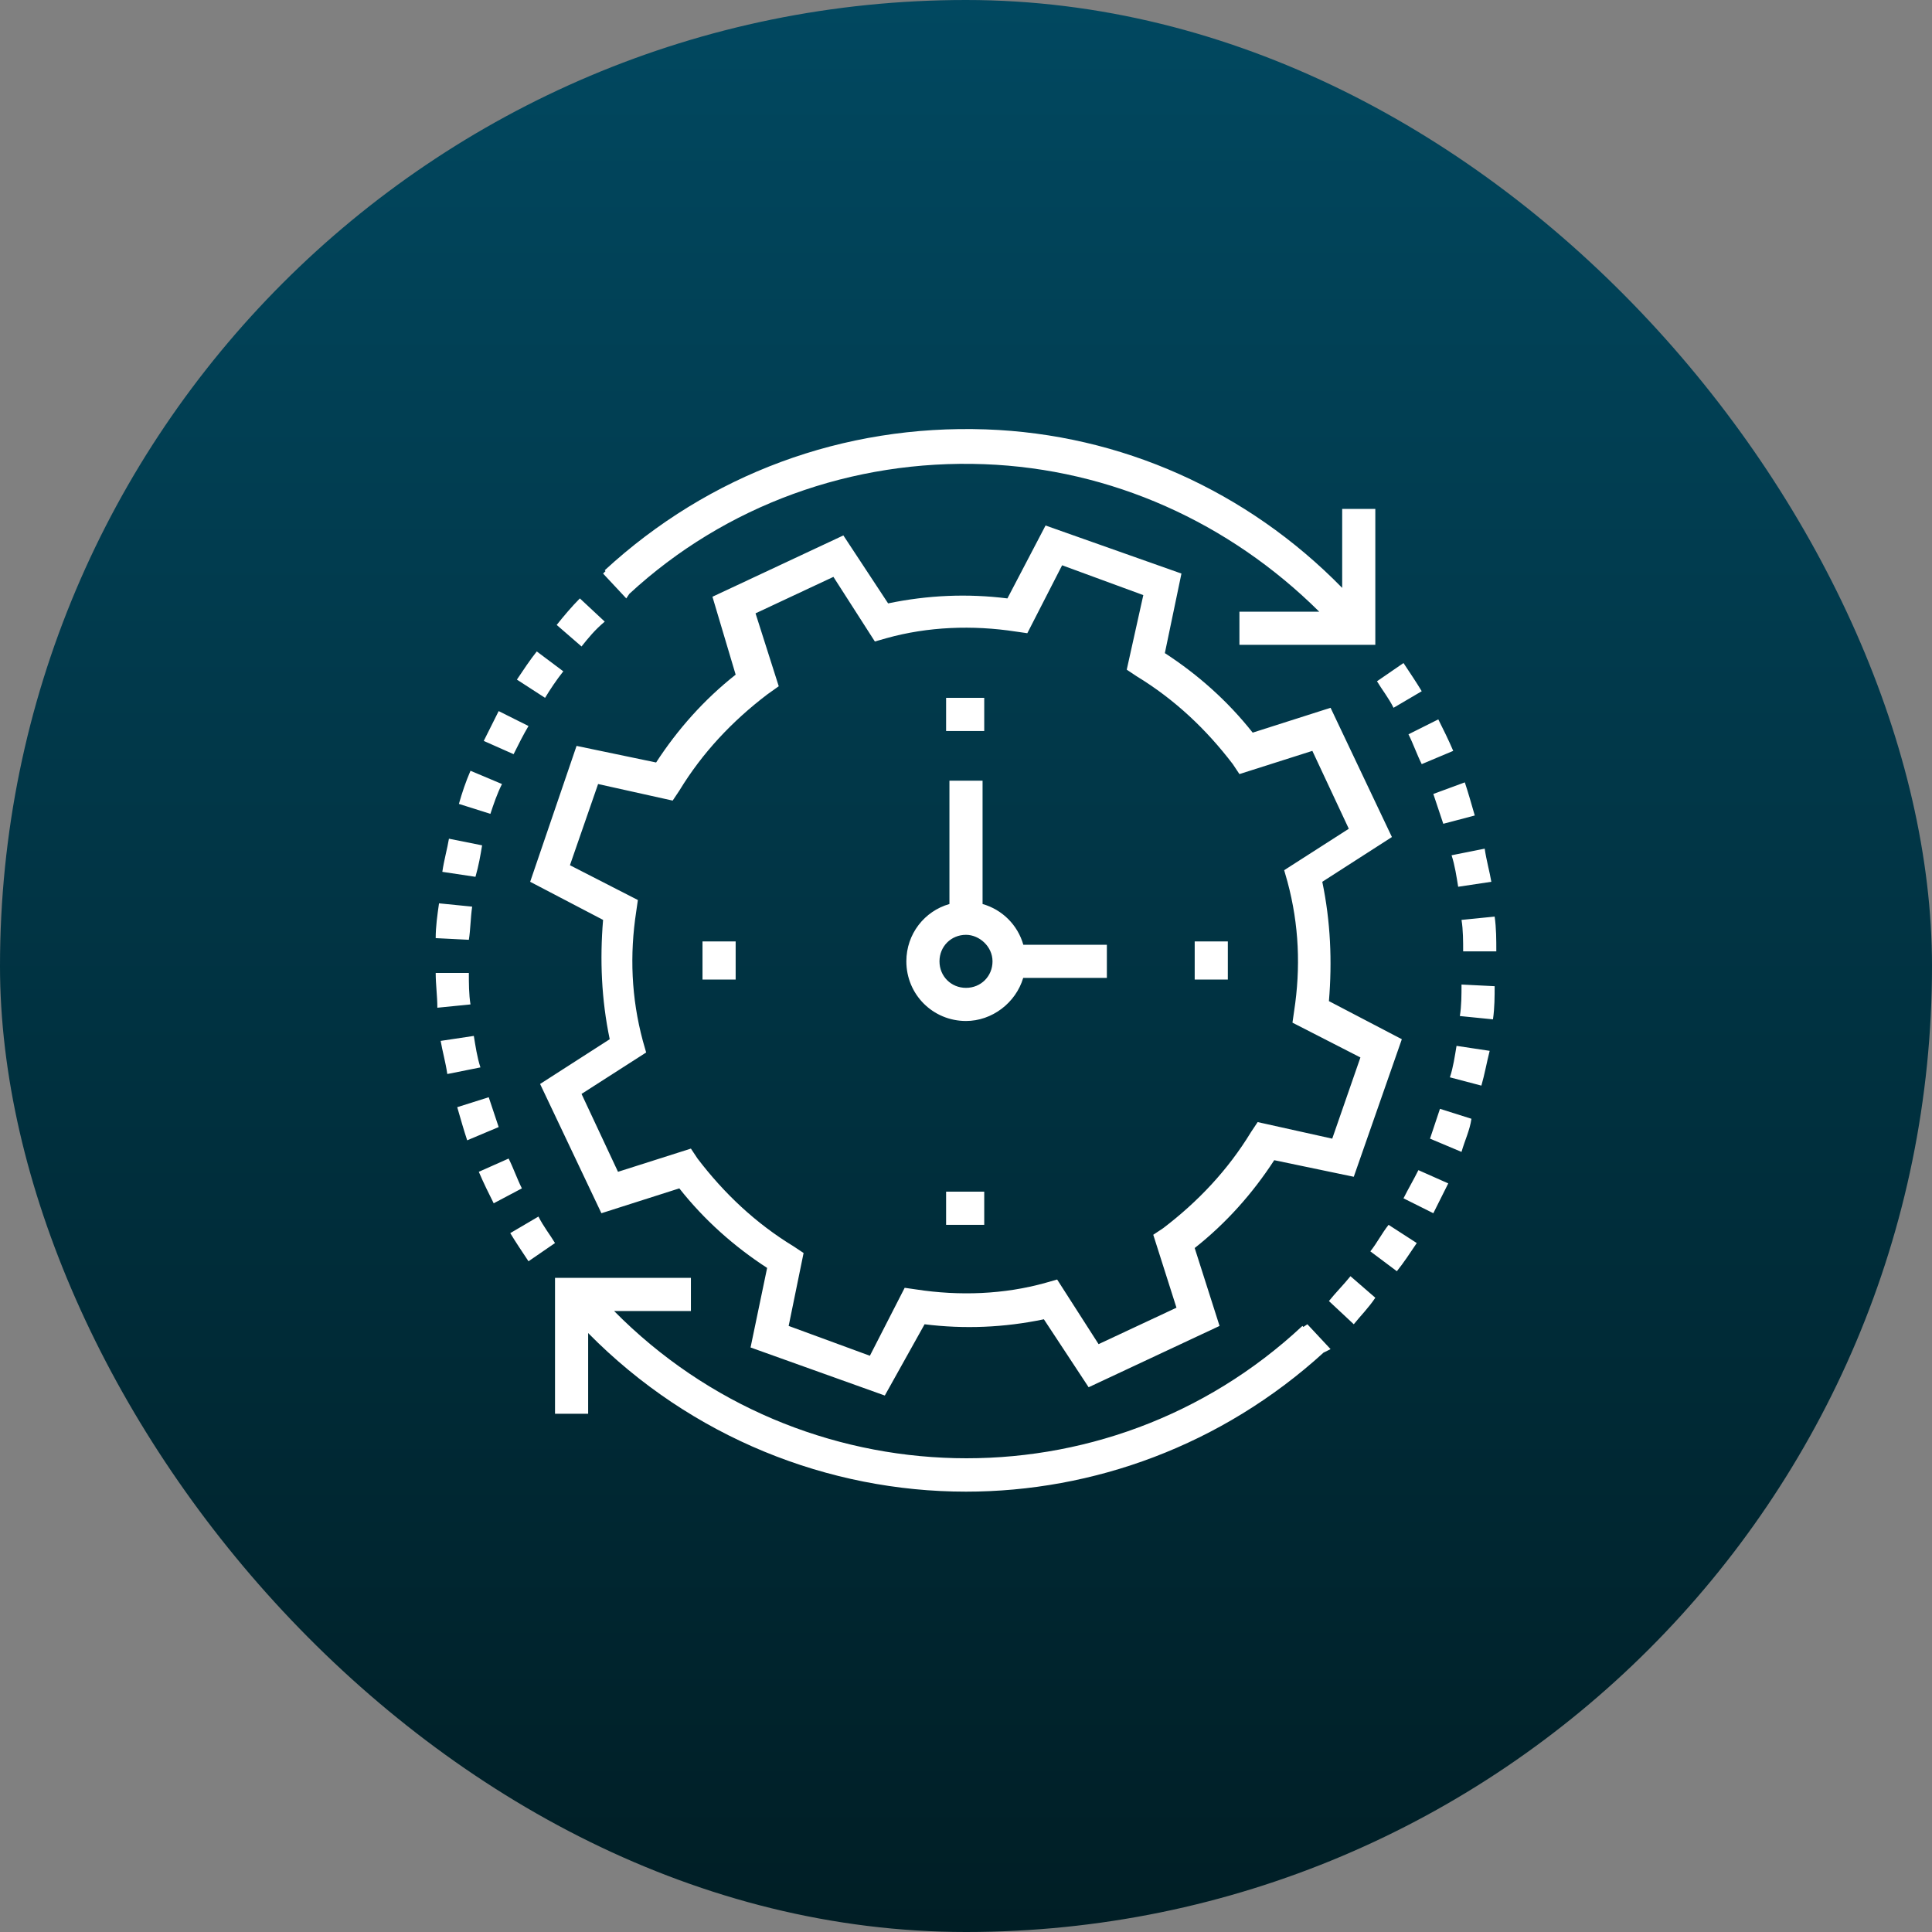
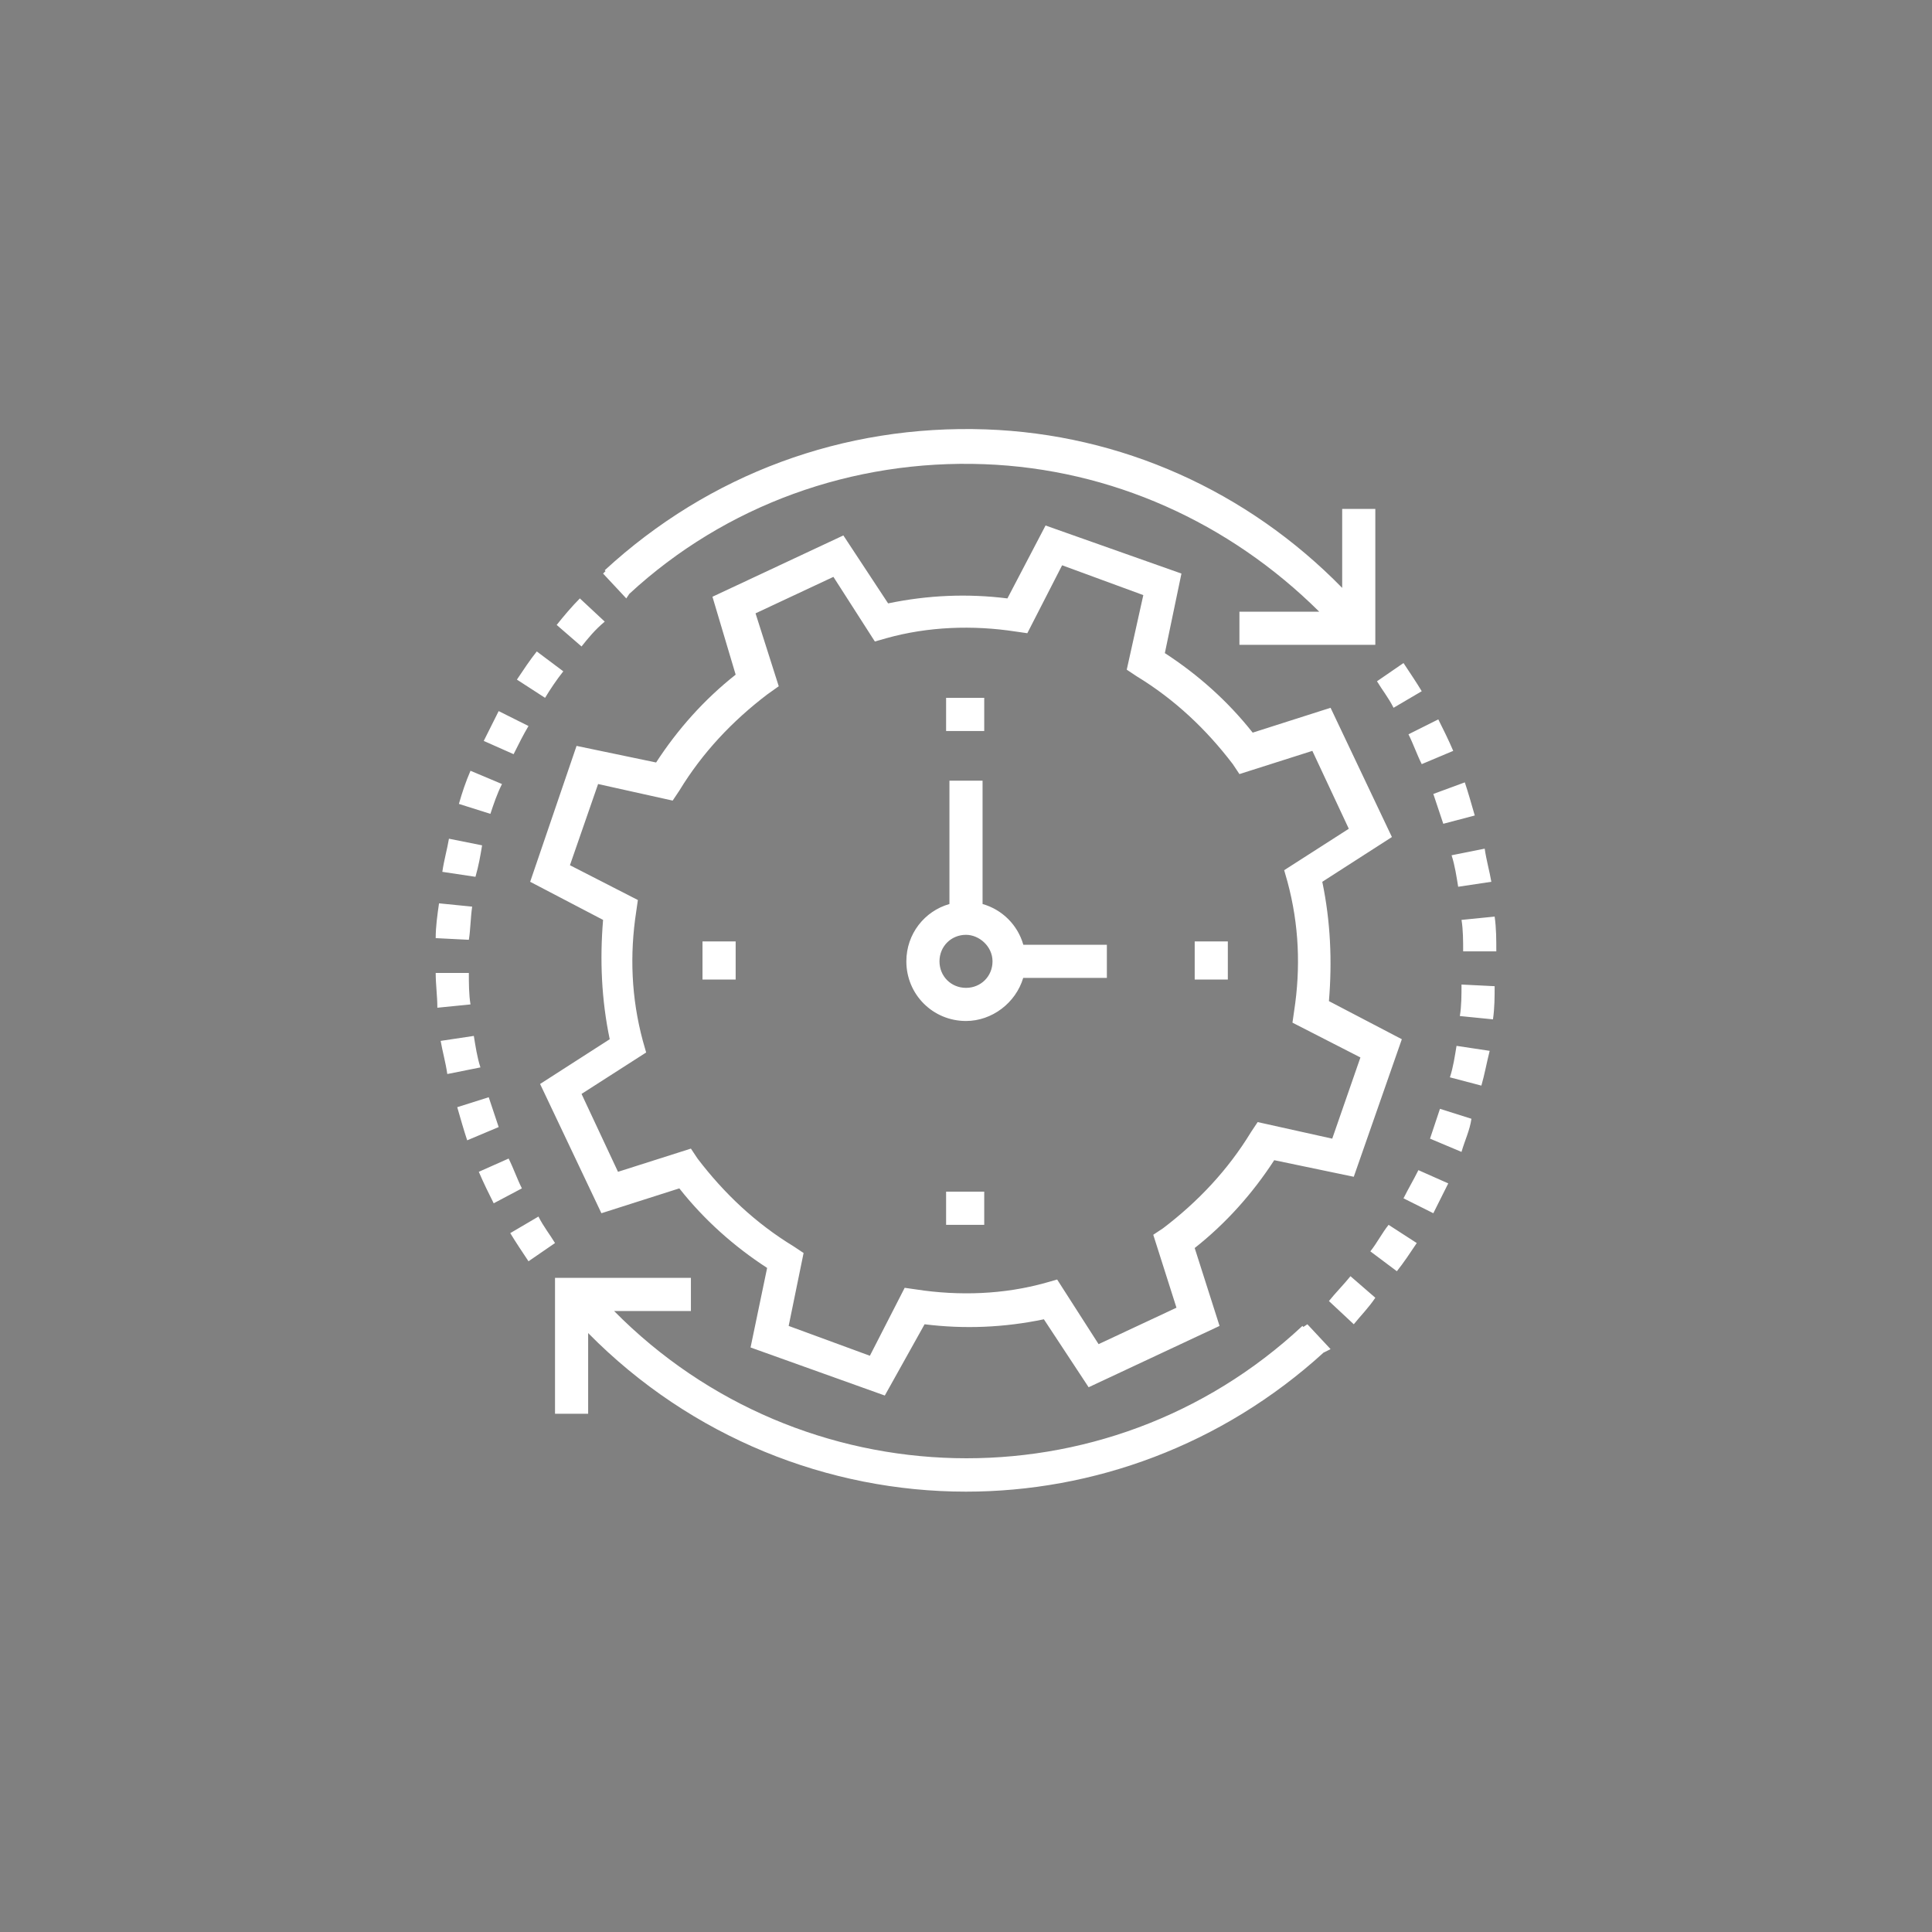
<svg xmlns="http://www.w3.org/2000/svg" width="80" height="80" viewBox="0 0 80 80" fill="none">
  <rect x="0" y="0" width="80" height="80" fill="#808080" stroke="none" />
-   <rect width="80" height="80" rx="40" fill="url(#paint0_linear_38244_7766)" />
  <path d="M52.763 48.041L56.057 48.728L58.047 43.032L55.028 41.454C55.165 39.807 55.096 38.16 54.753 36.513L57.636 34.66L55.096 29.308L51.871 30.337C50.842 29.034 49.607 27.936 48.234 27.044L48.921 23.75L43.294 21.76L41.715 24.779C40.069 24.573 38.422 24.642 36.775 24.985L34.922 22.171L29.501 24.71L30.462 27.936C29.158 28.965 28.06 30.2 27.168 31.573L23.874 30.886L21.953 36.513L24.972 38.091C24.835 39.738 24.903 41.385 25.247 43.032L22.364 44.885L24.903 50.237L28.129 49.208C29.158 50.512 30.393 51.61 31.765 52.502L31.079 55.796L36.638 57.786L38.285 54.835C39.931 55.041 41.578 54.972 43.225 54.629L45.078 57.443L50.499 54.904L49.47 51.678C50.773 50.649 51.871 49.414 52.763 48.041ZM48.166 50.855L47.754 51.129L48.715 54.149L45.49 55.658L43.774 52.982L43.294 53.119C41.578 53.6 39.725 53.668 37.941 53.394L37.461 53.325L36.02 56.139L32.657 54.904L33.275 51.884L32.863 51.61C31.285 50.649 29.981 49.414 28.883 47.973L28.609 47.561L25.59 48.522L24.08 45.297L26.756 43.581L26.619 43.101C26.139 41.317 26.07 39.532 26.344 37.748L26.413 37.268L23.6 35.827L24.766 32.465L27.854 33.151L28.129 32.739C29.089 31.161 30.324 29.857 31.765 28.759L32.246 28.416L31.285 25.397L34.51 23.887L36.226 26.563L36.706 26.426C38.422 25.946 40.275 25.877 42.059 26.151L42.539 26.22L43.98 23.407L47.342 24.642L46.656 27.73L47.068 28.004C48.646 28.965 49.95 30.2 51.048 31.641L51.322 32.053L54.342 31.092L55.851 34.317L53.175 36.033L53.312 36.513C53.793 38.297 53.861 40.081 53.587 41.866L53.518 42.346L56.332 43.787L55.165 47.149L52.077 46.463L51.803 46.875C50.842 48.453 49.607 49.757 48.166 50.855ZM20.306 33.7L19.002 33.288C19.139 32.808 19.276 32.396 19.482 31.916L20.786 32.465C20.58 32.876 20.443 33.288 20.306 33.7ZM21.267 31.229L20.031 30.68C20.237 30.269 20.443 29.857 20.649 29.445L21.884 30.063C21.678 30.406 21.472 30.818 21.267 31.229ZM19.414 38.915L18.041 38.846C18.041 38.366 18.11 37.886 18.179 37.405L19.551 37.542C19.482 38.023 19.482 38.503 19.414 38.915ZM19.688 36.307L18.316 36.101C18.384 35.621 18.522 35.141 18.59 34.729L19.963 35.004C19.894 35.415 19.826 35.827 19.688 36.307ZM19.482 41.591L18.11 41.728C18.11 41.248 18.041 40.768 18.041 40.287H19.414C19.414 40.699 19.414 41.179 19.482 41.591ZM22.57 28.896L21.404 28.141C21.678 27.73 21.953 27.318 22.227 26.975L23.325 27.798C23.051 28.141 22.776 28.553 22.57 28.896ZM24.08 26.769L23.051 25.877C23.325 25.534 23.668 25.122 24.011 24.779L25.041 25.74C24.629 26.083 24.354 26.426 24.08 26.769ZM25.933 24.779L26.06 24.589C30.033 20.919 35.292 19.017 40.755 19.221C46.02 19.418 50.905 21.636 54.626 25.328H51.322V26.7H56.949V21.073H55.577V24.343C51.647 20.328 46.425 17.978 40.823 17.78C34.922 17.574 29.364 19.633 25.041 23.613L25.074 23.648L24.972 23.75L25.933 24.779ZM22.982 51.472L21.884 52.227C21.61 51.816 21.335 51.404 21.129 51.061L22.296 50.375C22.502 50.786 22.776 51.129 22.982 51.472ZM19.894 44.199L18.522 44.473C18.453 43.993 18.316 43.513 18.247 43.101L19.62 42.895C19.688 43.307 19.757 43.787 19.894 44.199ZM20.649 46.669L19.345 47.218C19.208 46.806 19.071 46.326 18.933 45.846L20.237 45.434C20.374 45.846 20.512 46.257 20.649 46.669ZM21.61 49.208L20.443 49.826C20.237 49.414 20.031 49.002 19.826 48.522L21.061 47.973C21.267 48.385 21.404 48.796 21.61 49.208ZM59.351 32.876L60.655 32.396C60.792 32.808 60.929 33.288 61.067 33.768L59.763 34.111C59.626 33.7 59.488 33.288 59.351 32.876ZM57.704 29.308C57.498 28.896 57.224 28.553 57.018 28.21L58.116 27.455C58.39 27.867 58.665 28.279 58.871 28.622L57.704 29.308ZM60.518 40.768L61.89 40.836C61.89 41.248 61.89 41.728 61.821 42.209L60.449 42.072C60.518 41.66 60.518 41.179 60.518 40.768ZM60.106 35.415L61.478 35.141C61.547 35.621 61.684 36.101 61.753 36.513L60.38 36.719C60.312 36.307 60.243 35.827 60.106 35.415ZM60.518 38.091L61.89 37.954C61.959 38.435 61.959 38.915 61.959 39.395H60.586C60.586 38.983 60.586 38.503 60.518 38.091ZM58.322 30.406L59.557 29.788C59.763 30.2 59.969 30.612 60.175 31.092L58.871 31.641C58.665 31.229 58.528 30.818 58.322 30.406ZM58.733 48.453L59.969 49.002C59.763 49.414 59.557 49.826 59.351 50.237L58.116 49.62C58.322 49.208 58.528 48.865 58.733 48.453ZM59.626 45.914L60.929 46.326C60.861 46.806 60.655 47.218 60.518 47.698L59.214 47.149C59.351 46.738 59.488 46.326 59.626 45.914ZM57.498 50.718L58.665 51.472C58.39 51.884 58.116 52.296 57.841 52.639L56.743 51.816C57.018 51.472 57.224 51.061 57.498 50.718ZM54.136 54.835L55.096 55.864L54.822 56.002L54.819 55.997C50.576 59.865 45.254 61.766 40 61.766C34.314 61.766 28.629 59.535 24.354 55.199V58.54H22.982V52.913H28.609V54.286H25.428C33.171 62.128 45.813 62.484 53.93 54.904L53.969 54.946L54.136 54.835ZM55.92 52.845L56.949 53.737C56.675 54.149 56.332 54.492 56.057 54.835L55.028 53.874C55.302 53.531 55.645 53.188 55.92 52.845ZM60.312 43.307L61.684 43.513C61.547 44.062 61.478 44.473 61.341 44.953L60.037 44.61C60.175 44.199 60.243 43.718 60.312 43.307ZM40.686 37.433V32.327H39.314V37.433C38.279 37.728 37.53 38.673 37.53 39.807C37.53 41.179 38.628 42.277 40 42.277C41.077 42.277 42.06 41.528 42.369 40.493H45.833V39.121H42.374C42.142 38.304 41.503 37.665 40.686 37.433ZM40 40.905C39.382 40.905 38.902 40.425 38.902 39.807C38.902 39.189 39.382 38.709 40 38.709C40.549 38.709 41.098 39.189 41.098 39.807C41.098 40.425 40.618 40.905 40 40.905ZM39.176 49.345H40.755V50.718H39.176V49.345ZM40.755 30.269H39.176V28.896H40.755V30.269ZM29.089 38.983H30.462V40.562H29.089V38.983ZM49.47 38.983H50.842V40.562H49.47V38.983Z" fill="white" />
  <defs>
    <linearGradient id="paint0_linear_38244_7766" x1="40" y1="0" x2="40" y2="80" gradientUnits="userSpaceOnUse">
      <stop stop-color="#014860" />
      <stop offset="1" stop-color="#001E25" />
    </linearGradient>
  </defs>
</svg>